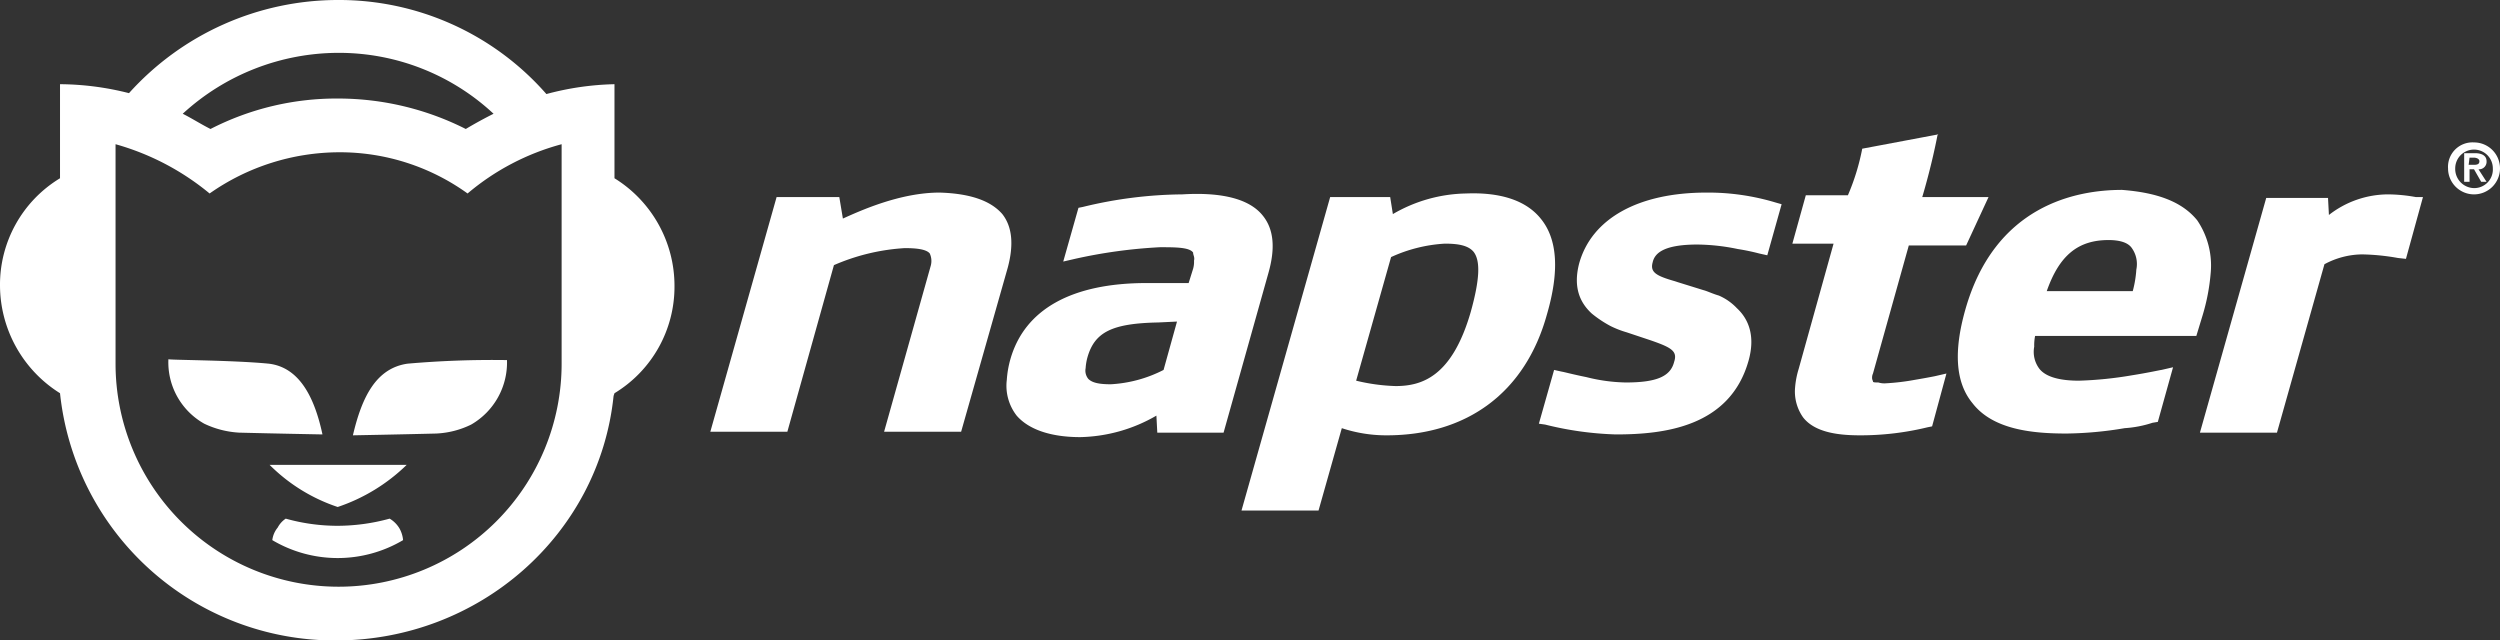
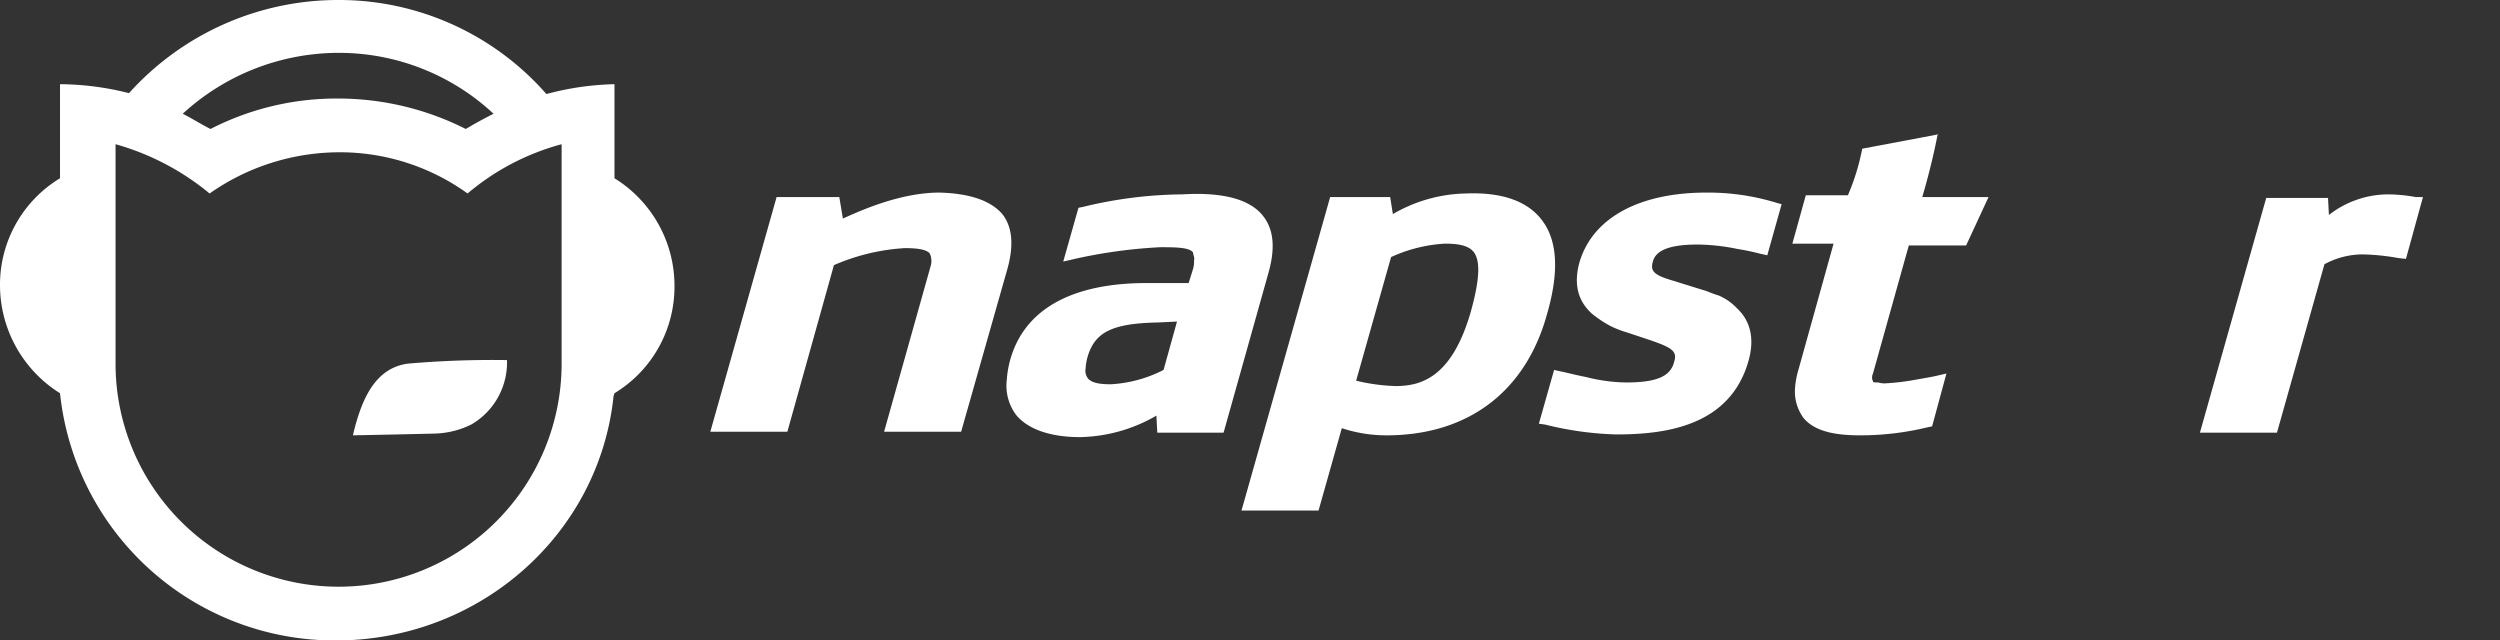
<svg xmlns="http://www.w3.org/2000/svg" id="Layer_1" data-name="Layer 1" viewBox="0 0 279.1 71.5">
  <rect x="0" y="0" width="279.1" height="71.5" fill="#333333" stroke="none" />
  <defs>
    <style>.cls-1{fill:#fff;}</style>
  </defs>
  <g id="white-logos">
    <g id="napster">
      <g id="napster-horz-logo">
        <path id="Shape" class="cls-1" d="M145.3,27.6c1.2,1.5,1.4,3.6.6,6.4l-5,17.8h-7.4l-.1-1.9a17.6,17.6,0,0,1-8.5,2.4c-3.4,0-5.8-.9-7.1-2.4a5.43,5.43,0,0,1-1.1-4,11.13,11.13,0,0,1,.4-2.3c1.6-5.6,6.9-8.5,15.2-8.5H137l.5-1.6a2.77,2.77,0,0,0,.1-.9c.1-.4-.1-.6-.1-.9-.4-.6-2-.6-3.7-.6a56.66,56.66,0,0,0-9.5,1.3l-1.3.3,1.7-6,.5-.1a48.14,48.14,0,0,1,11.1-1.4C139.6,25,143.5,25.3,145.3,27.6ZM133.6,39.5c-5.2.1-7.1,1.1-7.9,3.9a6,6,0,0,0-.2,1.2,1.45,1.45,0,0,0,.3,1.2c.4.4,1.1.6,2.5.6a14.62,14.62,0,0,0,5.9-1.6l1.5-5.4Z" transform="translate(-4.3 -3.5)" />
        <path id="Shape-2" data-name="Shape" class="cls-1" d="M176.3,27.9c1.9,2.3,2.1,5.9.7,10.7-2.4,8.7-8.9,13.5-17.9,13.5a15.78,15.78,0,0,1-5-.8l-2.6,9.2h-8.6l9.9-35h6.7l.3,1.9a16.73,16.73,0,0,1,8.2-2.3C170.5,25,174.2,25.3,176.3,27.9Zm-7.8,10.4c1-3.6,1.1-5.7.3-6.7-.6-.7-1.7-.9-3.2-.9a16.65,16.65,0,0,0-6,1.5L155.7,46a21.16,21.16,0,0,0,4.4.6C163,46.6,166.4,45.6,168.5,38.3Z" transform="translate(-4.3 -3.5)" />
-         <path id="Shape-3" data-name="Shape" class="cls-1" d="M249.6,28.1a9,9,0,0,1,1.5,5.9,22.68,22.68,0,0,1-.9,4.7l-.7,2.3h-18a5.28,5.28,0,0,0-.1,1.2,3.13,3.13,0,0,0,.6,2.5c.9,1.1,2.9,1.3,4.4,1.3a42.15,42.15,0,0,0,5.9-.6c1.9-.3,3.2-.6,3.3-.6l1.3-.3-1.7,6.1-.6.1a12.46,12.46,0,0,1-3.1.6,41.15,41.15,0,0,1-6.5.6c-3.7,0-8.2-.4-10.5-3.4-1.9-2.3-2.1-5.8-.8-10.4,3.3-11.7,12.4-13.4,17.5-13.4C245.1,25,247.9,26,249.6,28.1ZM232.8,36h9.6a12,12,0,0,0,.4-2.4,3.07,3.07,0,0,0-.5-2.4c-.4-.6-1.3-.9-2.6-.9C236.3,30.3,234.2,32,232.8,36Z" transform="translate(-4.3 -3.5)" />
        <path id="Shape-4" data-name="Shape" class="cls-1" d="M116.2,27.4q1.65,2.1.6,6l-5.2,18.3H103l5.2-18.5a2,2,0,0,0-.1-1.4c-.4-.5-1.6-.6-2.8-.6a23.23,23.23,0,0,0-7.9,1.9L92.2,51.7H83.6L91,25.5h7l.4,2.4c2-.9,6.4-2.9,10.8-2.9C112.6,25.1,114.9,25.9,116.2,27.4Z" transform="translate(-4.3 -3.5)" />
        <path id="Shape-5" data-name="Shape" class="cls-1" d="M202.5,26.1l.7.2L201.6,32l-.9-.2a24.24,24.24,0,0,0-2.4-.5,23,23,0,0,0-4.5-.5c-4,0-4.8,1.1-5,2-.3,1.1.4,1.5,2.5,2.1l.3.1,2.9.9c.4.1,1,.4,1.7.6a6.09,6.09,0,0,1,2,1.4c1.3,1.2,2.1,3.1,1.3,5.9-2.1,7.4-9.5,8.2-14.8,8.2a36.75,36.75,0,0,1-7.9-1.1l-.7-.1,1.7-6,.9.2c.1,0,1.2.3,2.7.6a19.16,19.16,0,0,0,4.4.6c3.5,0,5-.7,5.4-2.3.4-1.2-.3-1.6-2.6-2.4l-2.7-.9a10.83,10.83,0,0,1-1.8-.7,12.78,12.78,0,0,1-2.1-1.4c-1.3-1.2-2.1-2.9-1.4-5.6,1.4-5,6.6-7.9,14.2-7.9A26.12,26.12,0,0,1,202.5,26.1Z" transform="translate(-4.3 -3.5)" />
        <path id="Shape-6" data-name="Shape" class="cls-1" d="M274.8,25.5l-1.9,6.9-.9-.1a25,25,0,0,0-4-.4,9,9,0,0,0-4.2,1.1l-5.3,18.8h-8.6l7.4-26.2h6.9l.1,1.9a10.78,10.78,0,0,1,6.6-2.3,17.93,17.93,0,0,1,3.1.3Z" transform="translate(-4.3 -3.5)" />
        <path id="Shape-7" data-name="Shape" class="cls-1" d="M218.9,25.5h7.4l-2.5,5.4h-6.4l-4,14.3a1.09,1.09,0,0,0-.1.5c0,.2.1.3.1.4s.3.1.6.1a2.25,2.25,0,0,0,.7.1,25.53,25.53,0,0,0,3.4-.4c1.2-.2,2.2-.4,2.2-.4l1.3-.3L220,51.1l-.5.1a31.63,31.63,0,0,1-7.5.9c-2.1,0-5-.2-6.4-2a5,5,0,0,1-.9-3.3,9.54,9.54,0,0,1,.4-2.1l3.9-14h-4.6l1.5-5.4h4.7a25.13,25.13,0,0,0,1.6-5.2l8.5-1.6-.1.1C220,21.7,219.2,24.5,218.9,25.5Z" transform="translate(-4.3 -3.5)" />
-         <path id="Shape-8" data-name="Shape" class="cls-1" d="M49.7,55.4A20.26,20.26,0,0,1,42,60.1a19.43,19.43,0,0,1-7.6-4.7Z" transform="translate(-4.3 -3.5)" />
        <path id="Shape-9" data-name="Shape" class="cls-1" d="M27.7,25.1a28.56,28.56,0,0,0-10.5-5.5V44.1a24.9,24.9,0,0,0,49.8,0V19.6a27.14,27.14,0,0,0-10.5,5.5,24.4,24.4,0,0,0-14.3-4.6A25.27,25.27,0,0,0,27.7,25.1Zm.1-7.2a30.79,30.79,0,0,1,14.3-3.4,31.64,31.64,0,0,1,14.2,3.4c1-.6,2.1-1.2,3.1-1.7A25.31,25.31,0,0,0,42.1,9.4a25.75,25.75,0,0,0-17.4,6.8C25.7,16.7,26.8,17.4,27.8,17.9Zm-9.1-4A31.4,31.4,0,0,1,42,3.5,30.78,30.78,0,0,1,65.3,14a31.69,31.69,0,0,1,7.6-1.1V23.4a14.12,14.12,0,0,1,6.7,12,13.9,13.9,0,0,1-6.7,12l-.1.3C71.2,63.2,57.8,75,41.8,75A30.84,30.84,0,0,1,11,47.4a14.25,14.25,0,0,1-6.7-12,13.9,13.9,0,0,1,6.7-12V12.9A31.82,31.82,0,0,1,18.7,13.9Z" transform="translate(-4.3 -3.5)" />
        <path id="Shape-10" data-name="Shape" class="cls-1" d="M49.8,44.1a108.54,108.54,0,0,1,11.1-.4,8,8,0,0,1-4,7.2,9.85,9.85,0,0,1-3.9,1c-3.9.1-9.3.2-9.3.2C44.7,47.8,46.3,44.6,49.8,44.1Z" transform="translate(-4.3 -3.5)" />
-         <path id="Shape-11" data-name="Shape" class="cls-1" d="M34.3,44.1c3.4.4,5.1,3.7,6,7.9,0,0-5.4-.1-9.3-.2a10.38,10.38,0,0,1-3.9-1,7.86,7.86,0,0,1-4-7.2C23.1,43.7,30.2,43.7,34.3,44.1Z" transform="translate(-4.3 -3.5)" />
-         <path id="Shape-12" data-name="Shape" class="cls-1" d="M49.3,63.8a14.32,14.32,0,0,1-14.6,0,2.7,2.7,0,0,1,.6-1.4,2.75,2.75,0,0,1,.9-1,21.39,21.39,0,0,0,5.8.8,22,22,0,0,0,5.8-.8,3.11,3.11,0,0,1,1.1,1.1A3.25,3.25,0,0,1,49.3,63.8Z" transform="translate(-4.3 -3.5)" />
-         <path id="Shape-13" data-name="Shape" class="cls-1" d="M280.5,19.4a2.9,2.9,0,1,1-2.9,2.9A2.73,2.73,0,0,1,280.5,19.4Zm0,5.1a2.08,2.08,0,0,0,2.1-2.2,2.1,2.1,0,1,0-4.2,0A2.14,2.14,0,0,0,280.5,24.5Zm-1.1-3.9h1.2c.8,0,1.3.3,1.3.9a.84.84,0,0,1-.9.9l.9,1.4h-.6l-.8-1.4H280v1.4h-.6Zm.5,1.3h.6c.4,0,.6-.1.6-.4s-.4-.4-.6-.4H280l-.1.8Z" transform="translate(-4.3 -3.5)" />
      </g>
    </g>
  </g>
</svg>